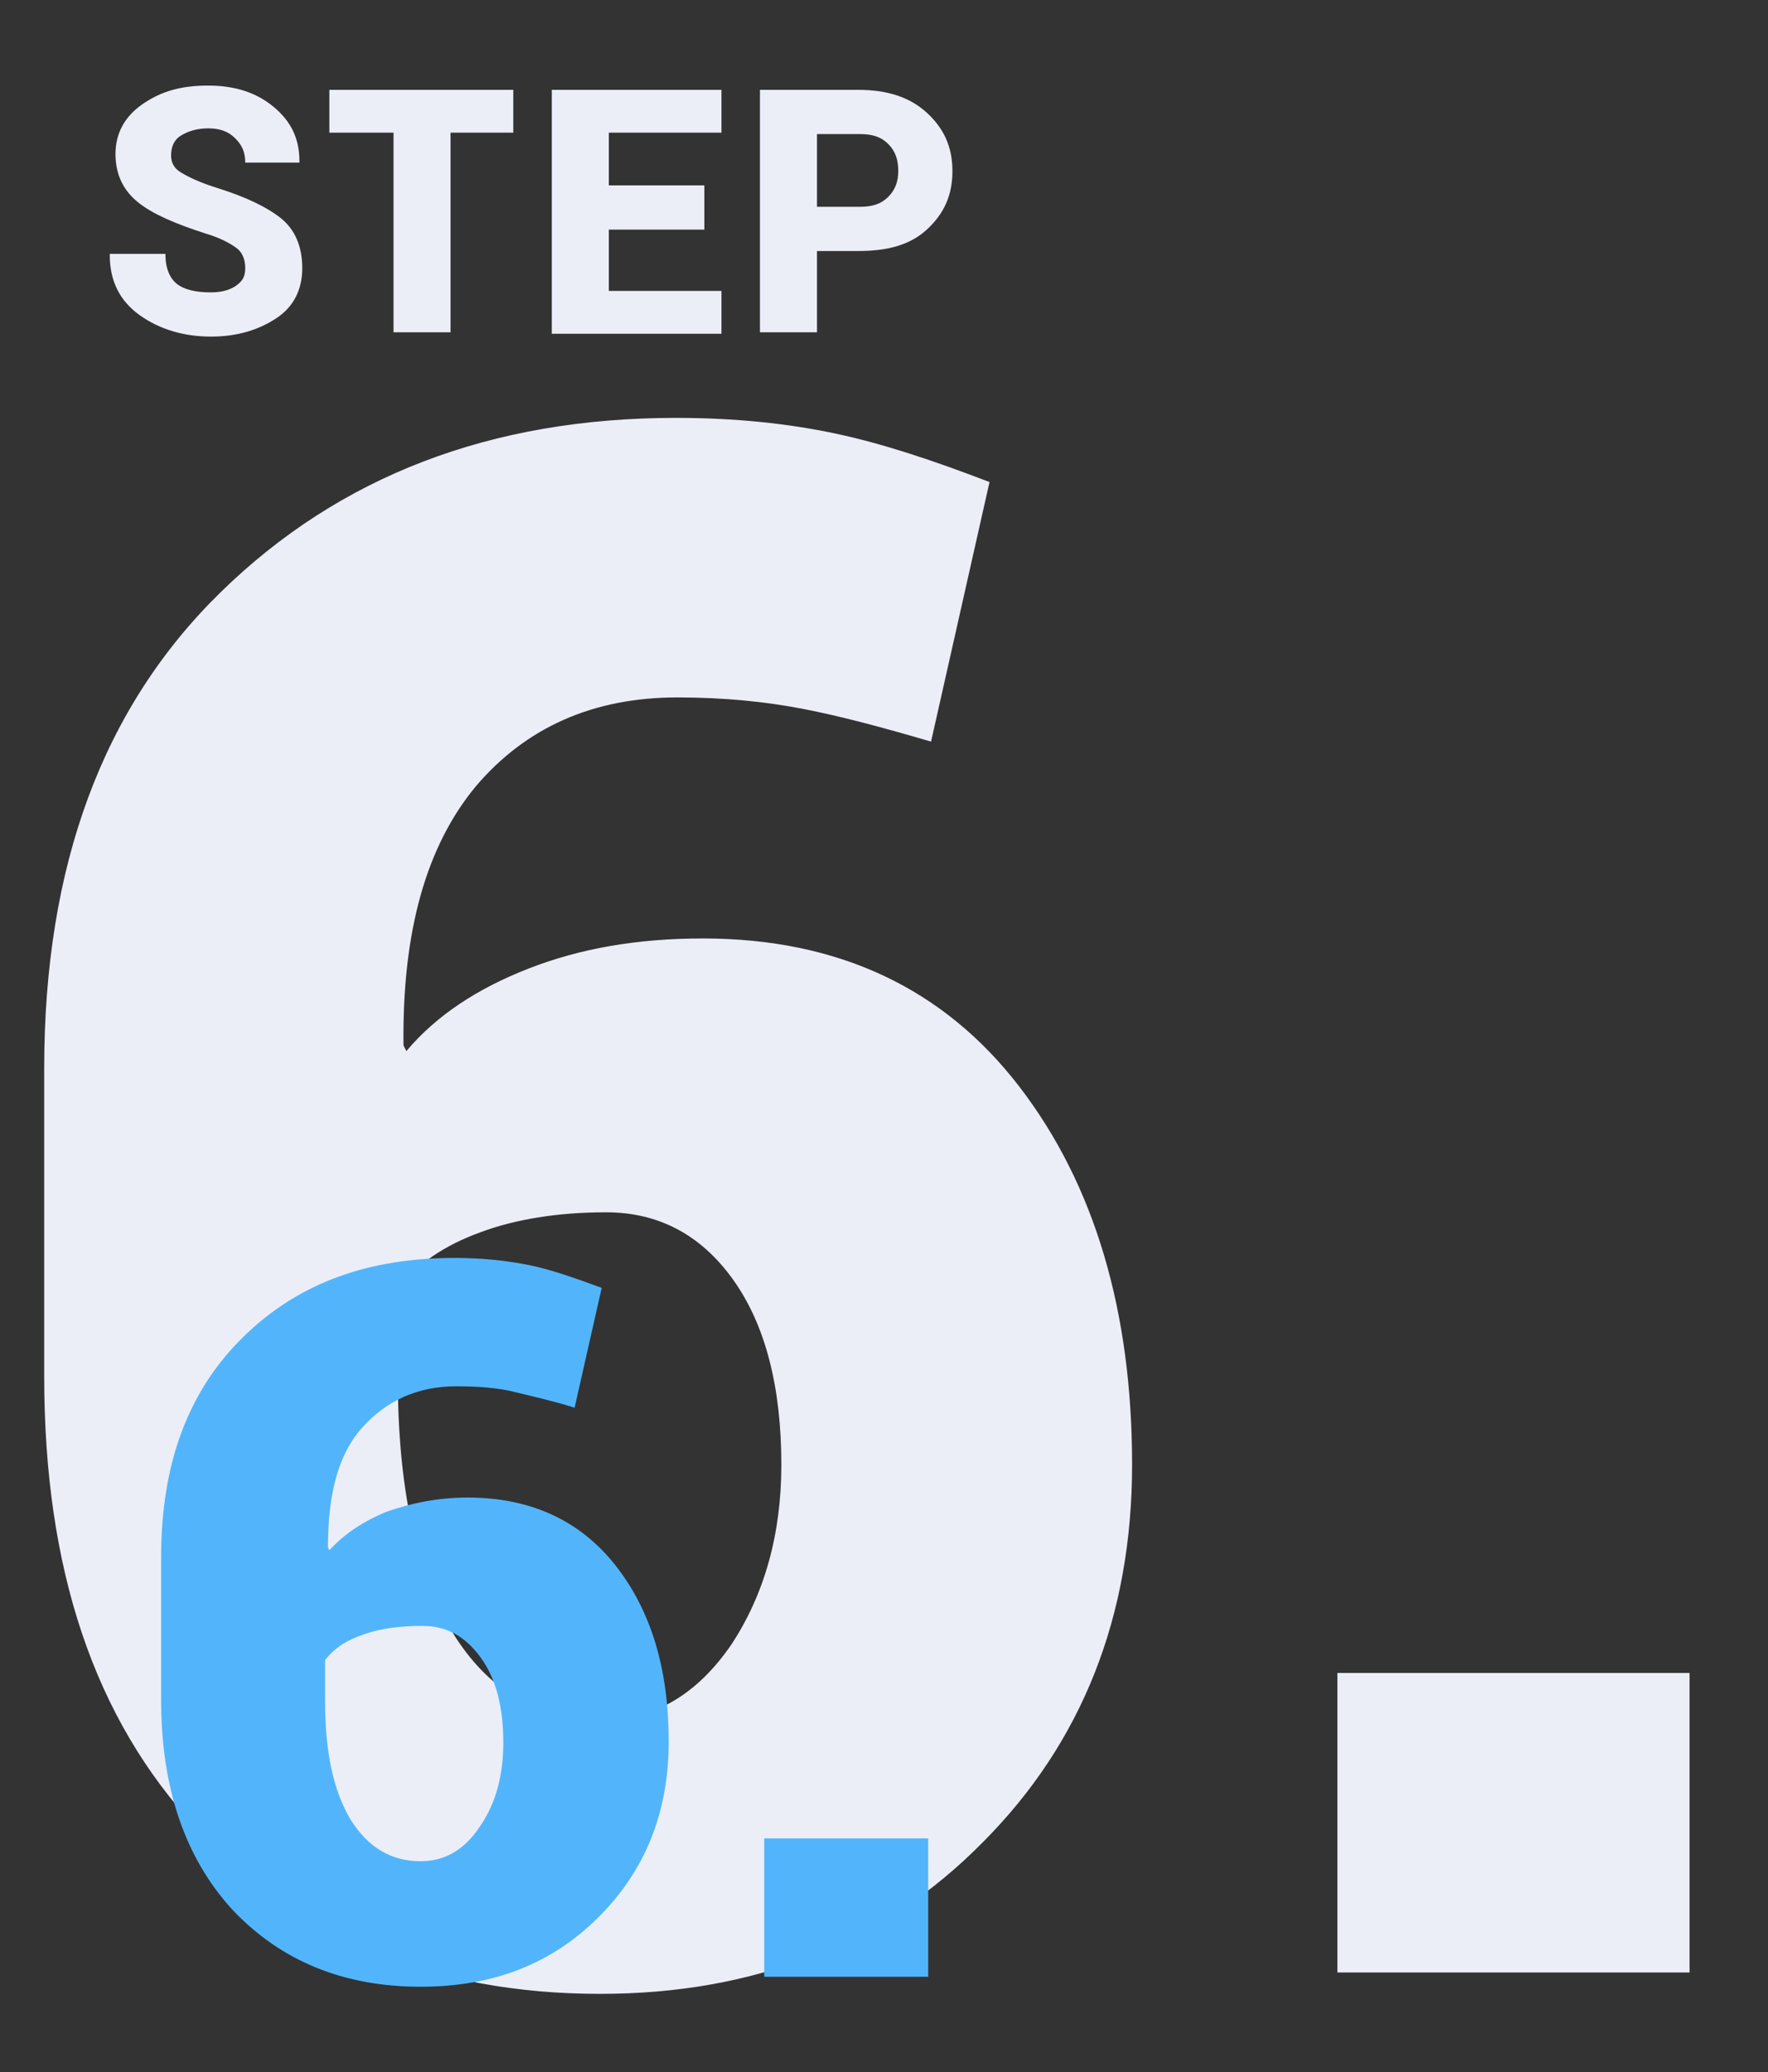
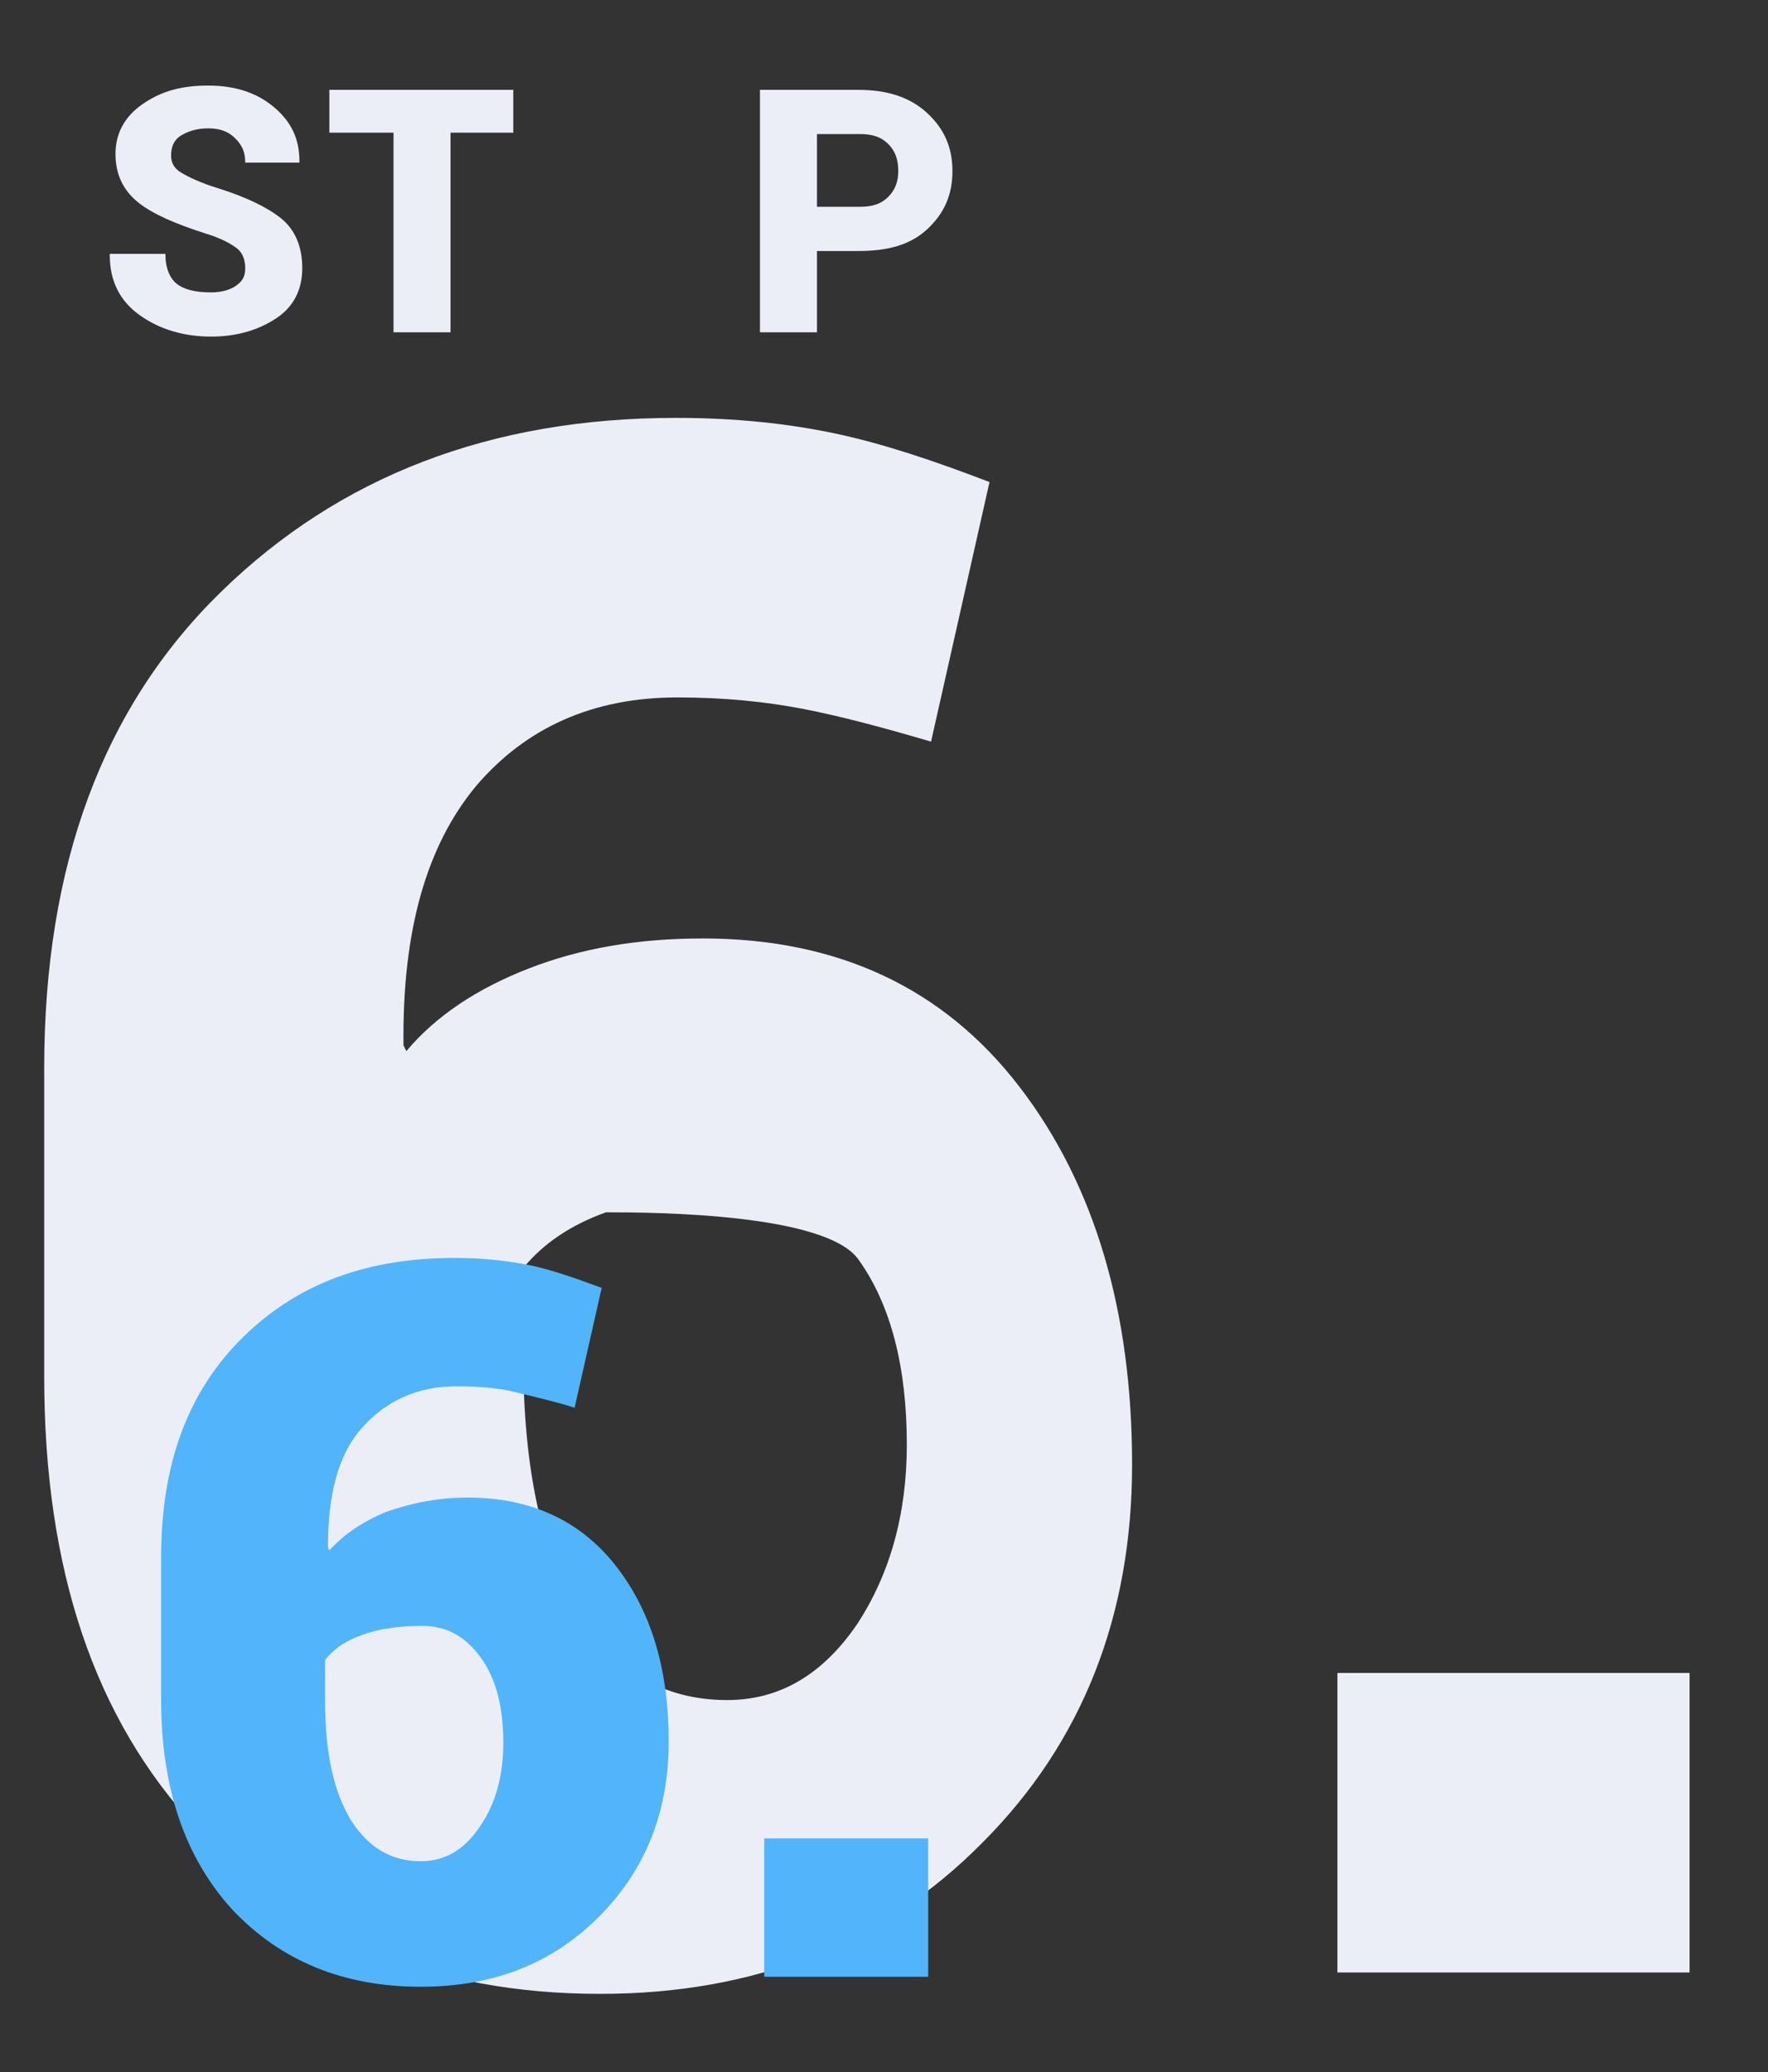
<svg xmlns="http://www.w3.org/2000/svg" version="1.1" id="Layer_1" x="0px" y="0px" viewBox="0 0 124 145.3" style="enable-background:new 0 0 124 145.3;" xml:space="preserve">
  <rect x="0" y="0" width="124" height="145.3" fill="#333333" stroke="none" />
  <style type="text/css">
	.st0{fill:#EBEEF7;}
	.st1{fill:#52B5FB;}
	.st2{enable-background:new    ;}
</style>
  <g>
-     <path class="st0" d="M47.4,29.3c4.2,0,7.9,0.4,11.2,1.1s6.9,1.9,10.8,3.4L65.3,52c-3.4-1-6.4-1.8-9-2.3s-5.5-0.8-8.8-0.8   c-5.9,0-10.6,2.1-14.1,6.2c-3.5,4.2-5.2,10.2-5.1,18.2l0.2,0.4c2.1-2.5,5-4.4,8.6-5.8c3.6-1.4,7.6-2.1,12.2-2.1   c9.5,0,16.9,3.5,22.2,10.4c5.3,6.9,7.9,15.8,7.9,26.5c0,10.6-3.5,19.5-10.5,26.5c-7,7.1-16,10.6-26.8,10.6   c-11.7,0-21.1-3.9-28.3-11.6S3.1,110,3.1,96.5V74.9c0-14.2,4.1-25.3,12.4-33.4S34.4,29.3,47.4,29.3z M42.5,85   c-3.4,0-6.4,0.5-8.8,1.4c-2.5,0.9-4.4,2.2-5.8,3.9v6.3c0,7.7,1.3,13.7,3.8,17.8c2.5,4.1,6,6.2,10.5,6.2c3.7,0,6.7-1.8,9.1-5.3   c2.3-3.5,3.5-7.7,3.5-12.6c0-5.4-1.1-9.8-3.4-13S46.1,85,42.5,85z" />
+     <path class="st0" d="M47.4,29.3c4.2,0,7.9,0.4,11.2,1.1s6.9,1.9,10.8,3.4L65.3,52c-3.4-1-6.4-1.8-9-2.3s-5.5-0.8-8.8-0.8   c-5.9,0-10.6,2.1-14.1,6.2c-3.5,4.2-5.2,10.2-5.1,18.2l0.2,0.4c2.1-2.5,5-4.4,8.6-5.8c3.6-1.4,7.6-2.1,12.2-2.1   c9.5,0,16.9,3.5,22.2,10.4c5.3,6.9,7.9,15.8,7.9,26.5c0,10.6-3.5,19.5-10.5,26.5c-7,7.1-16,10.6-26.8,10.6   c-11.7,0-21.1-3.9-28.3-11.6S3.1,110,3.1,96.5V74.9c0-14.2,4.1-25.3,12.4-33.4S34.4,29.3,47.4,29.3z M42.5,85   c-2.5,0.9-4.4,2.2-5.8,3.9v6.3c0,7.7,1.3,13.7,3.8,17.8c2.5,4.1,6,6.2,10.5,6.2c3.7,0,6.7-1.8,9.1-5.3   c2.3-3.5,3.5-7.7,3.5-12.6c0-5.4-1.1-9.8-3.4-13S46.1,85,42.5,85z" />
    <path class="st0" d="M118.5,138.3H93.8v-21h24.7V138.3z" />
  </g>
  <g>
    <path class="st1" d="M31.9,88.2c2,0,3.7,0.2,5.2,0.5s3.2,0.9,5.1,1.6l-1.9,8.4c-1.6-0.5-3-0.8-4.2-1.1s-2.6-0.4-4.1-0.4   c-2.7,0-4.9,1-6.6,2.9s-2.4,4.7-2.4,8.4l0.1,0.2c1-1.1,2.3-2,4-2.7c1.7-0.6,3.6-1,5.7-1c4.4,0,7.9,1.6,10.4,4.8   c2.5,3.2,3.7,7.3,3.7,12.3c0,4.9-1.6,9-4.9,12.3c-3.3,3.3-7.4,4.9-12.5,4.9c-5.4,0-9.8-1.8-13.2-5.4c-3.3-3.6-5-8.5-5-14.7v-10   c0-6.6,1.9-11.7,5.8-15.5S25.9,88.2,31.9,88.2z M29.6,114c-1.6,0-3,0.2-4.1,0.6c-1.2,0.4-2.1,1-2.7,1.8v2.9c0,3.6,0.6,6.3,1.8,8.3   c1.2,1.9,2.8,2.9,4.9,2.9c1.7,0,3.1-0.8,4.2-2.5c1.1-1.6,1.6-3.6,1.6-5.8c0-2.5-0.5-4.5-1.6-6S31.3,114,29.6,114z" />
    <path class="st1" d="M65.1,138.6H53.6v-9.7h11.5V138.6z" />
  </g>
  <g class="st2">
    <path class="st0" d="M17.2,18.8c0-0.6-0.2-1.1-0.6-1.4s-1.1-0.7-2.1-1c-2.2-0.7-3.8-1.4-4.8-2.2s-1.6-1.9-1.6-3.4   c0-1.4,0.6-2.6,1.9-3.5S12.7,6,14.6,6c1.9,0,3.4,0.5,4.6,1.5s1.8,2.2,1.8,3.8l0,0.1h-3.8c0-0.7-0.2-1.2-0.7-1.7S15.4,9,14.6,9   c-0.8,0-1.4,0.2-1.9,0.5S12,10.3,12,10.9c0,0.5,0.2,0.9,0.7,1.2s1.3,0.7,2.6,1.1c1.9,0.6,3.4,1.3,4.4,2.1s1.5,2,1.5,3.5   c0,1.5-0.6,2.7-1.8,3.5s-2.7,1.3-4.6,1.3c-1.9,0-3.6-0.5-5-1.5s-2.1-2.4-2.1-4.2l0-0.1h3.9c0,1,0.3,1.7,0.8,2.1s1.3,0.6,2.4,0.6   c0.8,0,1.4-0.2,1.8-0.5S17.2,19.4,17.2,18.8z" />
    <path class="st0" d="M36.1,9.3h-4.5v14h-4v-14h-4.5v-3h12.9V9.3z" />
-     <path class="st0" d="M49.4,16.1h-6.7v4.3h7.9v3H38.7V6.3h11.9v3h-7.9V13h6.7V16.1z" />
    <path class="st0" d="M57.3,17.5v5.8h-4V6.3h6.9c2,0,3.6,0.5,4.8,1.6s1.8,2.4,1.8,4.1c0,1.7-0.6,3-1.8,4.1s-2.8,1.5-4.8,1.5H57.3z    M57.3,14.5h3c0.9,0,1.5-0.2,2-0.7s0.7-1.1,0.7-1.8c0-0.8-0.2-1.4-0.7-1.9s-1.1-0.7-2-0.7h-3V14.5z" />
  </g>
</svg>